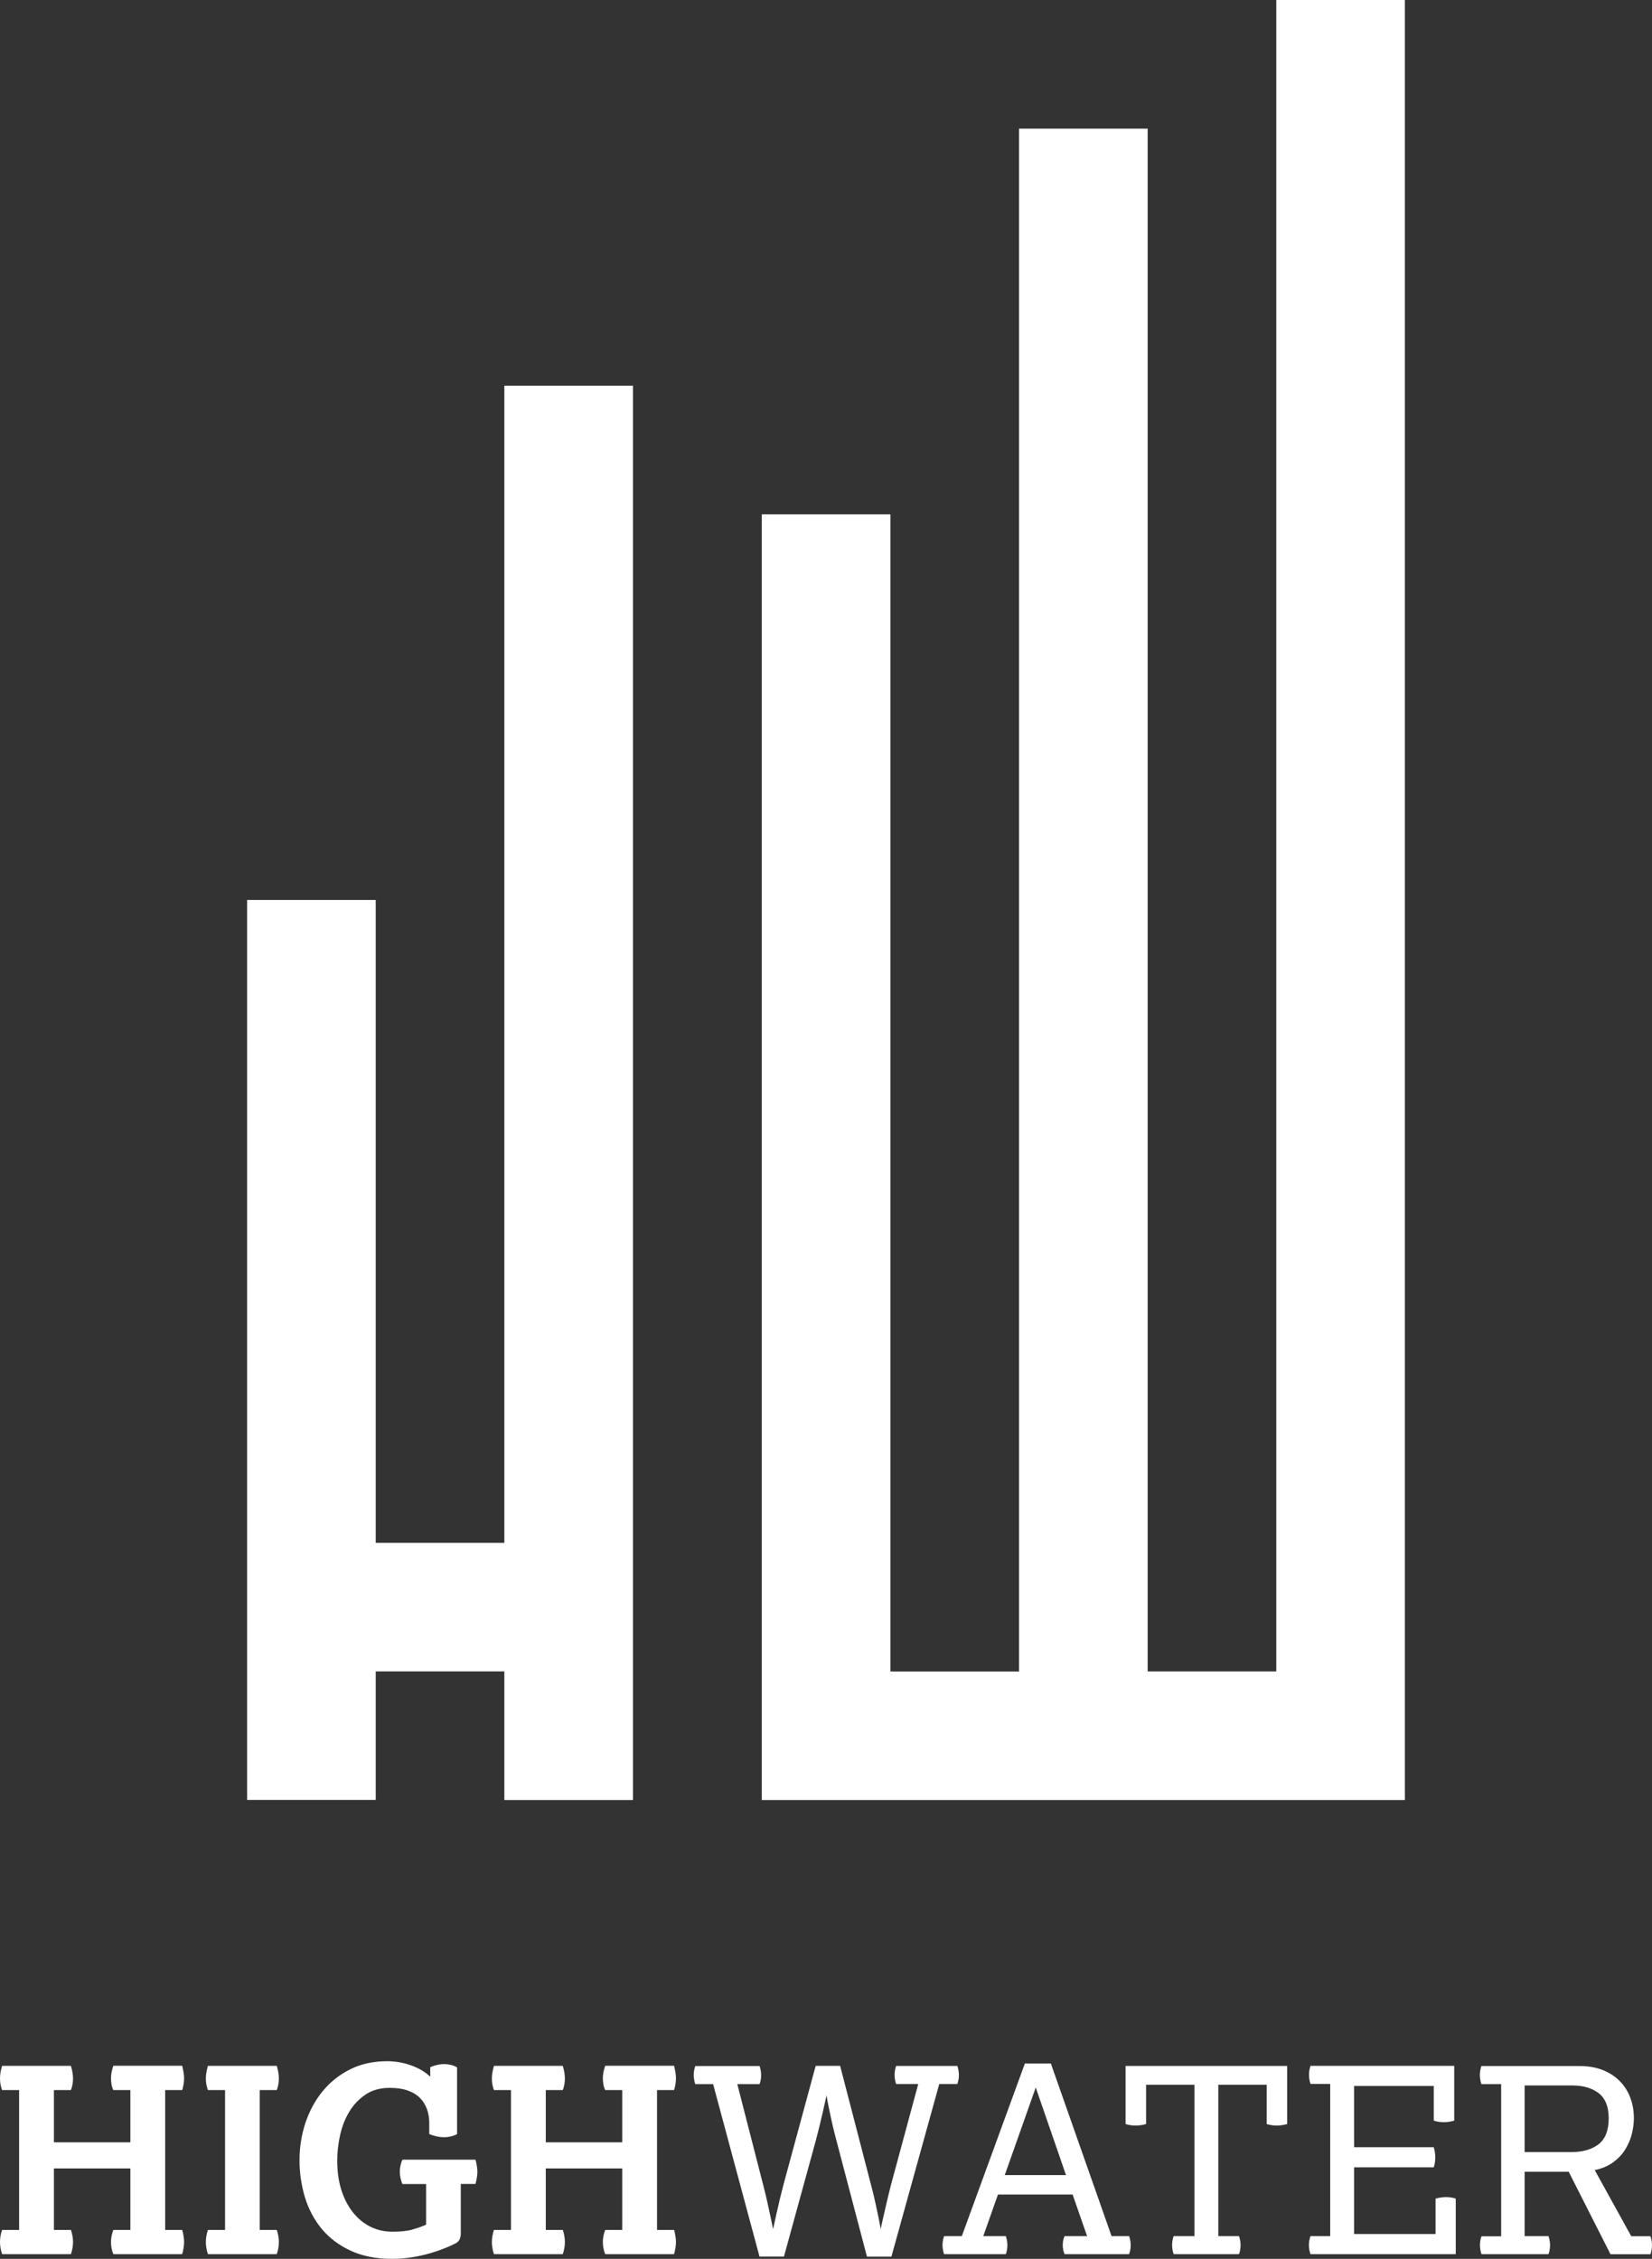
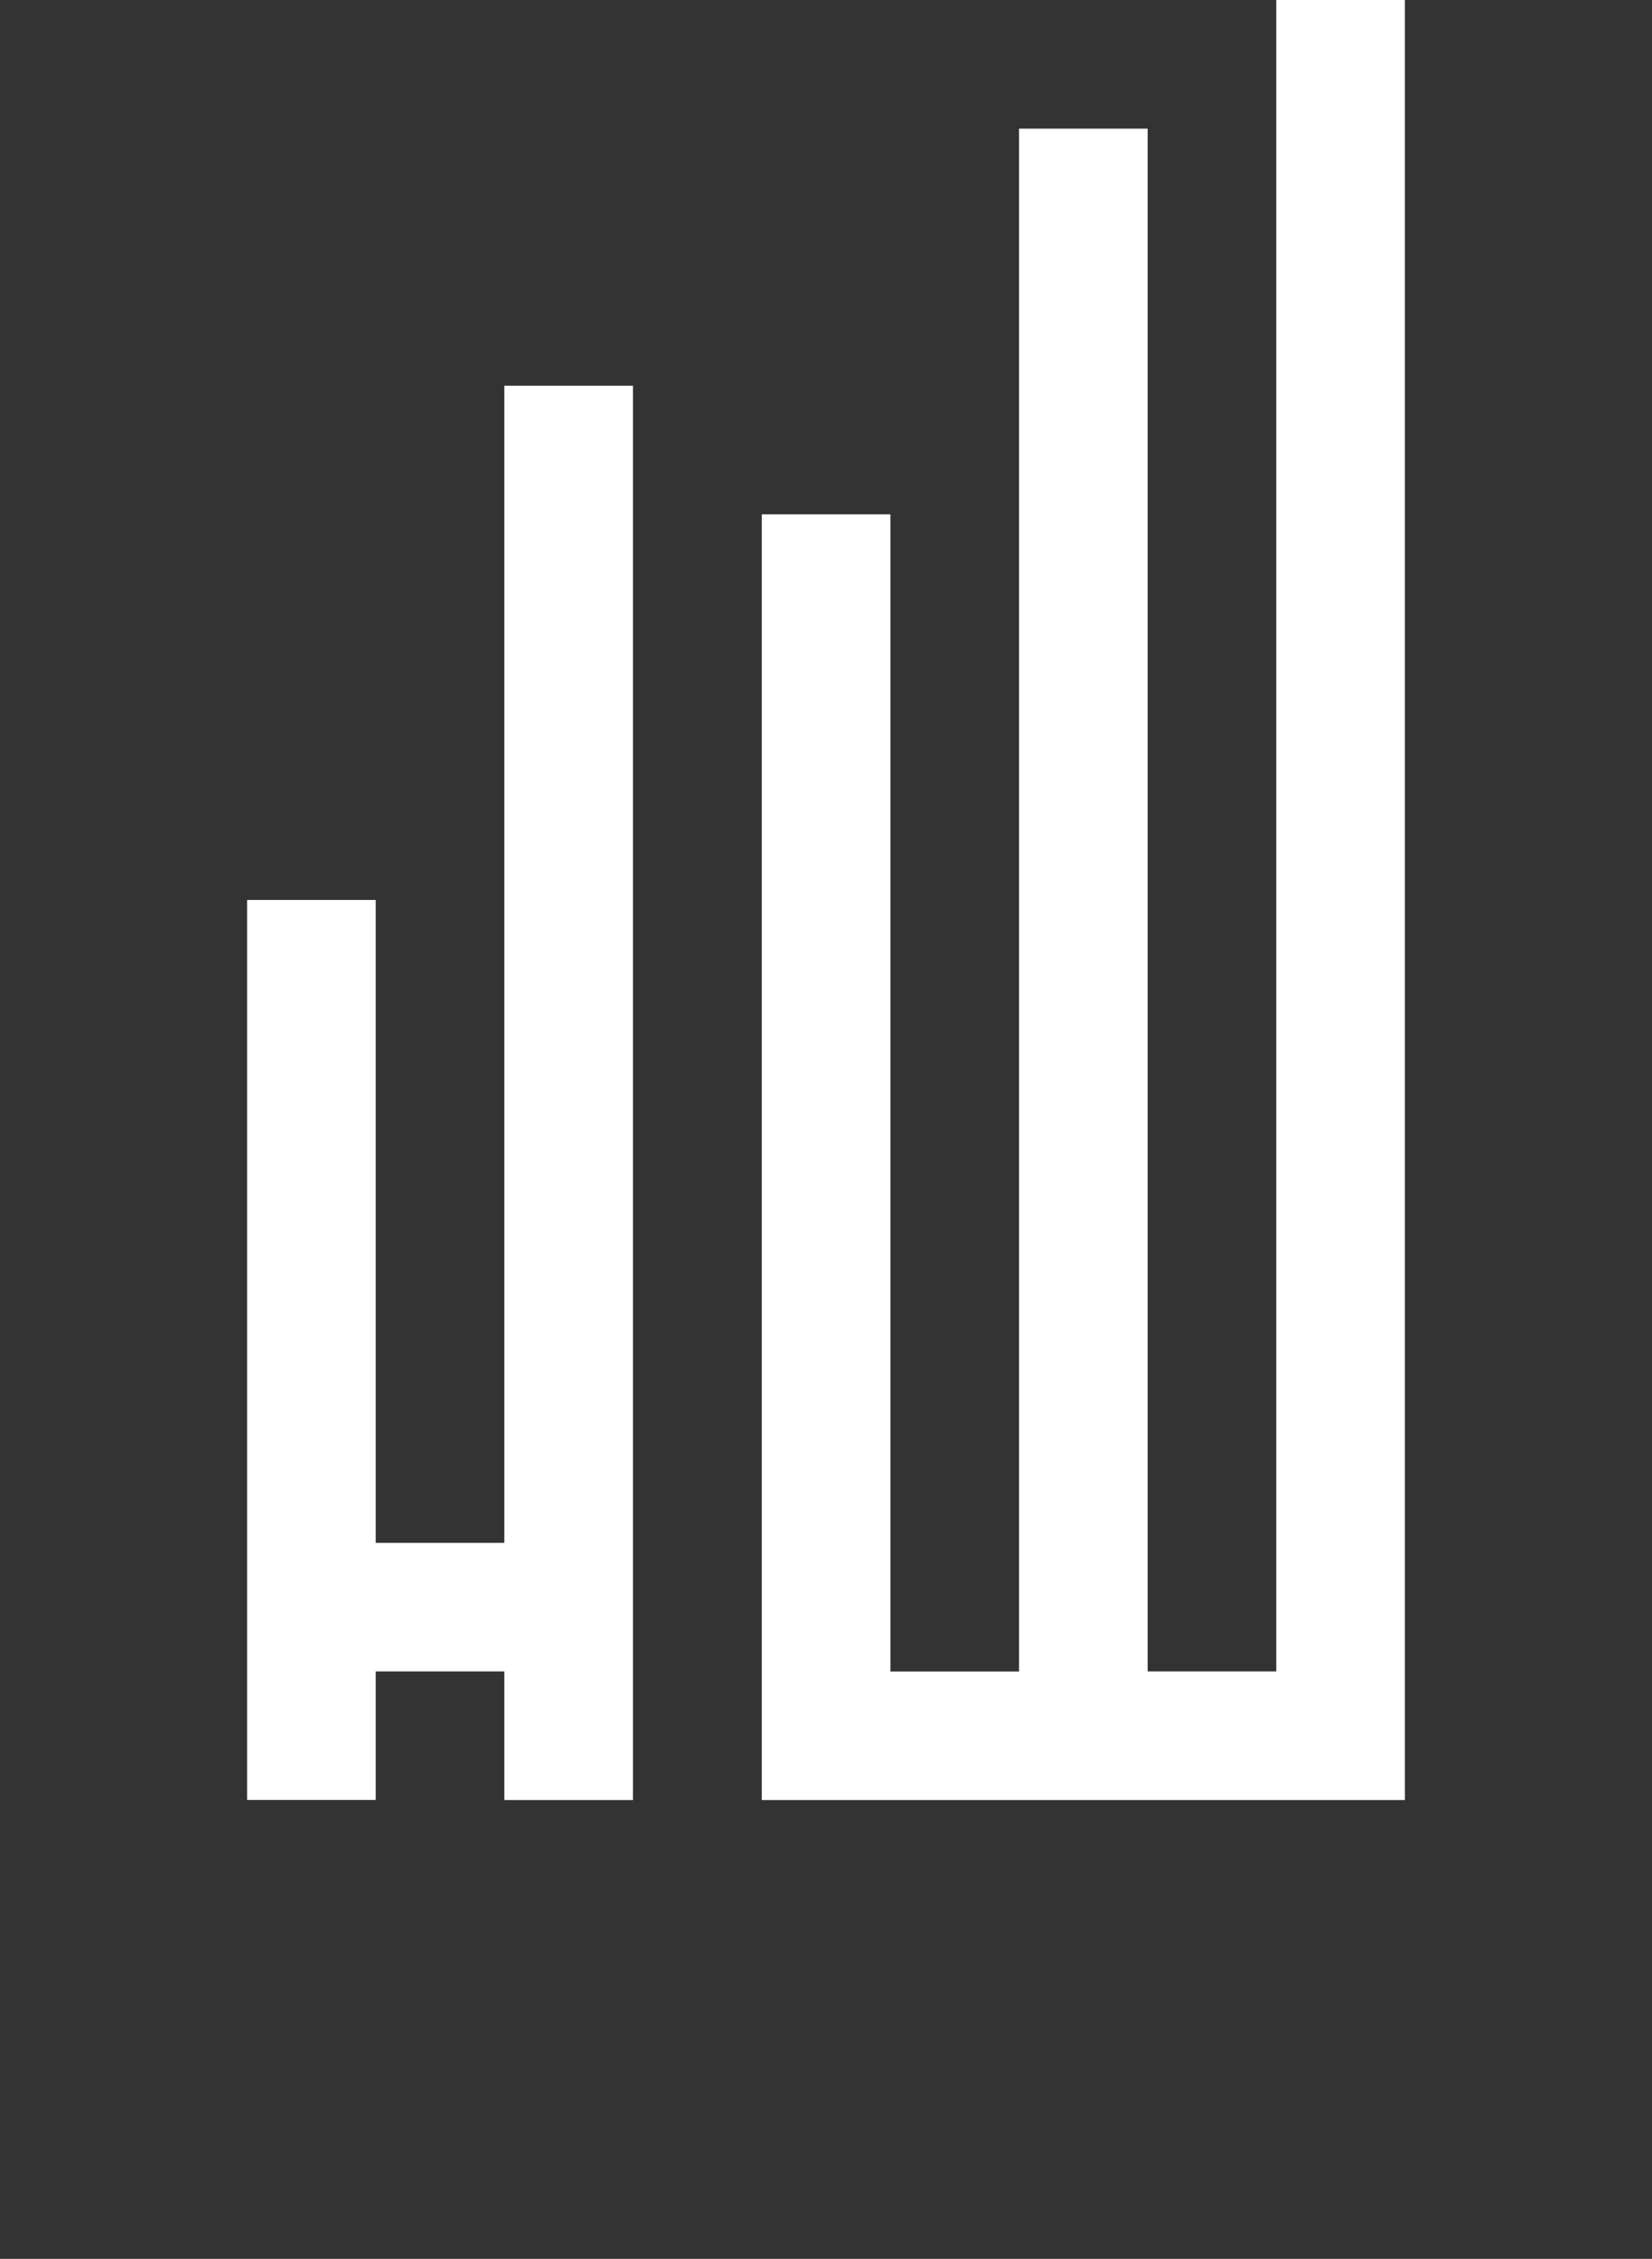
<svg xmlns="http://www.w3.org/2000/svg" width="234" height="320" viewBox="0 0 234 320" fill="none">
  <rect x="0" y="0" width="234" height="320" fill="#333333" stroke="none" />
  <path d="M71.439 255H89.658V218.568V200.358V54.642H71.439V218.568H53.219V127.494H35V200.345V218.555V254.987H53.219V236.777H71.439V255ZM199 255V236.79V0H180.781V236.777H162.561V18.223H144.342V236.79H126.123V72.865H107.903V255H108.315H126.123H144.342H162.561H180.781H199Z" fill="white" />
-   <path d="M215.957 304.876V295.434H222.694C224.26 295.434 225.504 295.8 226.454 296.532C227.391 297.264 227.866 298.451 227.866 300.079C227.866 301.809 227.378 303.046 226.416 303.778C225.453 304.51 224.157 304.876 222.54 304.876H215.957ZM209.848 316.781C209.694 317.223 209.63 317.652 209.63 318.056C209.63 318.46 209.707 318.902 209.848 319.331H219.344C219.498 318.889 219.563 318.46 219.563 318.056C219.563 317.652 219.486 317.21 219.344 316.781H215.957V307.666H222.206L228.122 319.344H233.782C233.936 318.902 234 318.472 234 318.069C234 317.665 233.923 317.223 233.782 316.794H231.061L225.889 307.427C226.929 307.212 227.814 306.833 228.533 306.29C229.252 305.76 229.829 305.142 230.24 304.447C230.663 303.753 230.971 303.021 231.151 302.276C231.331 301.519 231.433 300.786 231.433 300.079C231.433 299.057 231.267 298.085 230.933 297.188C230.599 296.28 230.099 295.497 229.444 294.828C228.79 294.159 227.981 293.629 227.019 293.25C226.069 292.871 224.965 292.682 223.721 292.682H209.835C209.681 293.124 209.617 293.553 209.617 293.969C209.617 294.386 209.694 294.815 209.835 295.244H212.633V316.806H209.848V316.781ZM185.619 316.781C185.465 317.223 185.401 317.652 185.401 318.056C185.401 318.46 185.478 318.902 185.619 319.331H206.203V311.466C205.754 311.315 205.279 311.252 204.792 311.252C204.343 311.252 203.855 311.327 203.342 311.466V316.478H191.805V307.035H203.085C203.239 306.568 203.303 306.101 203.303 305.609C203.303 305.142 203.226 304.674 203.085 304.182H191.805V295.509H203.085V300.42C203.56 300.572 204.035 300.635 204.535 300.635C205.01 300.635 205.485 300.559 205.985 300.42V292.656H185.632C185.478 293.098 185.414 293.528 185.414 293.944C185.414 294.361 185.491 294.79 185.632 295.219H188.417V316.781H185.619ZM166.241 316.781C166.087 317.223 166.023 317.652 166.023 318.056C166.023 318.46 166.1 318.902 166.241 319.331H175.506C175.66 318.889 175.725 318.46 175.725 318.056C175.725 317.652 175.648 317.21 175.506 316.781H172.568V295.333H179.421V300.9C179.895 301.051 180.37 301.115 180.871 301.115C181.346 301.115 181.82 301.039 182.321 300.9V292.669H159.439V300.9C159.914 301.051 160.389 301.115 160.889 301.115C161.364 301.115 161.839 301.039 162.34 300.9V295.333H169.192V316.781H166.241ZM142.32 308.133L146.709 295.724L150.995 308.133H142.32ZM133.722 316.781C133.568 317.223 133.503 317.652 133.503 318.056C133.503 318.46 133.58 318.902 133.722 319.331H142.474C142.628 318.889 142.692 318.46 142.692 318.056C142.692 317.652 142.615 317.21 142.474 316.781H139.278L141.357 310.885H151.932L153.985 316.781H150.79C150.61 317.197 150.533 317.627 150.533 318.056C150.533 318.485 150.623 318.927 150.79 319.331H159.94C160.094 318.889 160.158 318.46 160.158 318.056C160.158 317.652 160.081 317.21 159.94 316.781H157.45L148.852 292.328H145.169L136.237 316.781H133.722ZM107.58 319.672H111.045L115.588 303.122C115.665 302.831 115.768 302.402 115.909 301.859C116.05 301.317 116.191 300.723 116.333 300.105C116.487 299.486 116.628 298.867 116.756 298.274C116.897 297.681 117 297.201 117.077 296.835C117.128 297.201 117.218 297.681 117.334 298.274C117.462 298.867 117.59 299.486 117.719 300.105C117.86 300.723 117.988 301.317 118.129 301.885C118.27 302.44 118.373 302.857 118.45 303.134L122.801 319.684H126.266L133.041 295.232H135.608C135.762 294.79 135.826 294.361 135.826 293.957C135.826 293.54 135.749 293.111 135.608 292.669H126.933C126.779 293.111 126.715 293.54 126.715 293.957C126.715 294.373 126.792 294.803 126.933 295.232H130.064L126.227 309.434C126.15 309.724 126.047 310.153 125.906 310.709C125.765 311.264 125.624 311.87 125.483 312.501C125.329 313.133 125.188 313.751 125.059 314.344C124.918 314.938 124.815 315.417 124.738 315.784C124.687 315.417 124.597 314.938 124.482 314.344C124.353 313.751 124.225 313.12 124.084 312.476C123.943 311.832 123.814 311.226 123.673 310.671C123.532 310.115 123.429 309.699 123.352 309.421L119.002 292.656H115.537L110.994 309.421C110.917 309.711 110.814 310.141 110.673 310.684C110.532 311.226 110.391 311.82 110.25 312.463C110.096 313.095 109.955 313.726 109.826 314.332C109.698 314.938 109.582 315.43 109.505 315.796C109.428 315.43 109.326 314.95 109.21 314.357C109.082 313.764 108.954 313.145 108.812 312.514C108.671 311.883 108.543 311.277 108.402 310.721C108.261 310.166 108.158 309.737 108.081 309.446L104.436 295.244H107.593C107.747 294.803 107.811 294.373 107.811 293.969C107.811 293.553 107.734 293.124 107.593 292.682H98.482C98.328 293.124 98.264 293.553 98.264 293.969C98.264 294.386 98.341 294.815 98.482 295.244H101.01L107.58 319.672ZM69.966 315.897C69.774 316.478 69.671 317.059 69.671 317.614C69.671 318.17 69.774 318.75 69.966 319.331H79.72C79.912 318.75 80.015 318.17 80.015 317.614C80.015 317.059 79.912 316.478 79.72 315.897H77.307V307.187H88.138V315.897H85.725C85.507 316.465 85.392 317.033 85.392 317.614C85.392 318.22 85.507 318.801 85.725 319.331H95.479C95.556 319.066 95.62 318.775 95.671 318.473C95.723 318.17 95.748 317.879 95.748 317.614C95.748 317.349 95.723 317.059 95.671 316.756C95.62 316.453 95.556 316.162 95.479 315.897H93.066V296.09H95.479C95.556 295.85 95.62 295.573 95.671 295.282C95.723 294.992 95.748 294.714 95.748 294.436C95.748 294.171 95.723 293.881 95.671 293.578C95.62 293.275 95.556 292.959 95.479 292.644H85.725C85.507 293.275 85.392 293.881 85.392 294.436C85.392 294.702 85.418 294.979 85.469 295.282C85.52 295.573 85.61 295.85 85.725 296.09H88.138V303.488H77.307V296.09H79.72C79.912 295.573 80.015 295.03 80.015 294.449C80.015 293.906 79.912 293.313 79.72 292.656H69.966C69.774 293.313 69.671 293.919 69.671 294.449C69.671 295.03 69.774 295.585 69.966 296.09H72.379V315.897H69.966ZM60.342 315.165C59.726 315.43 59.058 315.67 58.365 315.859C57.672 316.061 56.735 316.15 55.58 316.15C54.464 316.15 53.437 315.922 52.488 315.455C51.538 314.988 50.717 314.319 50.011 313.436C49.305 312.552 48.753 311.491 48.355 310.254C47.958 309.005 47.765 307.603 47.765 306.051C47.765 304.876 47.906 303.677 48.176 302.465C48.445 301.241 48.882 300.142 49.472 299.158C50.062 298.173 50.832 297.365 51.782 296.721C52.719 296.09 53.861 295.775 55.208 295.775C56.196 295.775 57.043 295.901 57.762 296.153C58.468 296.406 59.045 296.759 59.495 297.214C59.944 297.668 60.264 298.198 60.483 298.804C60.701 299.41 60.803 300.067 60.803 300.748V302.326C61.548 302.617 62.241 302.768 62.883 302.768C63.203 302.768 63.524 302.73 63.845 302.655C64.166 302.579 64.461 302.478 64.743 302.326V292.884C64.474 292.707 64.179 292.593 63.845 292.518C63.524 292.442 63.216 292.404 62.921 292.404C62.305 292.404 61.638 292.555 60.945 292.846V294.197C60.226 293.515 59.315 292.972 58.211 292.581C57.108 292.189 55.978 292 54.849 292C52.886 292 51.14 292.379 49.6 293.149C48.06 293.919 46.764 294.954 45.699 296.254C44.634 297.555 43.825 299.057 43.261 300.736C42.709 302.415 42.426 304.182 42.426 306.013C42.426 307.818 42.683 309.56 43.184 311.252C43.697 312.931 44.48 314.42 45.545 315.72C46.61 317.008 47.97 318.056 49.639 318.826C51.294 319.609 53.283 320 55.593 320C56.556 320 57.505 319.924 58.442 319.76C59.379 319.609 60.226 319.407 61.009 319.179C61.792 318.952 62.485 318.7 63.114 318.447C63.73 318.195 64.23 317.968 64.602 317.766C64.897 317.576 65.09 317.349 65.154 317.109C65.218 316.869 65.269 316.667 65.269 316.528V309.383H67.349C67.425 309.118 67.49 308.828 67.541 308.525C67.592 308.222 67.618 307.931 67.618 307.666C67.618 307.401 67.592 307.111 67.541 306.808C67.49 306.505 67.425 306.215 67.349 305.95H57.005C56.877 306.215 56.787 306.492 56.723 306.795C56.658 307.086 56.633 307.363 56.633 307.641C56.633 308.247 56.761 308.84 57.005 309.396H60.354V315.165H60.342ZM29.452 315.897C29.26 316.478 29.157 317.059 29.157 317.614C29.157 318.17 29.26 318.75 29.452 319.331H39.205C39.398 318.75 39.501 318.17 39.501 317.614C39.501 317.059 39.398 316.478 39.205 315.897H36.793V296.09H39.205C39.398 295.573 39.501 295.03 39.501 294.449C39.501 293.906 39.398 293.313 39.205 292.656H29.452C29.26 293.313 29.157 293.919 29.157 294.449C29.157 295.03 29.26 295.585 29.452 296.09H31.878V315.897H29.452ZM0.295 315.897C0.09 316.478 0 317.059 0 317.614C0 318.17 0.103 318.75 0.295 319.331H10.048C10.241 318.75 10.344 318.17 10.344 317.614C10.344 317.059 10.241 316.478 10.048 315.897H7.636V307.187H18.467V315.897H16.054C15.836 316.465 15.721 317.033 15.721 317.614C15.721 318.22 15.836 318.801 16.054 319.331H25.808C25.884 319.066 25.949 318.775 26 318.473C26.051 318.17 26.077 317.879 26.077 317.614C26.077 317.349 26.051 317.059 26 316.756C25.949 316.453 25.884 316.162 25.808 315.897H23.395V296.09H25.808C25.884 295.85 25.949 295.573 26 295.282C26.051 294.992 26.077 294.714 26.077 294.436C26.077 294.171 26.051 293.881 26 293.578C25.949 293.275 25.884 292.959 25.808 292.644H16.054C15.836 293.275 15.721 293.881 15.721 294.436C15.721 294.702 15.746 294.979 15.798 295.282C15.849 295.585 15.939 295.85 16.054 296.09H18.467V303.488H7.636V296.09H10.048C10.241 295.573 10.344 295.03 10.344 294.449C10.344 293.906 10.241 293.313 10.048 292.656H0.295C0.09 293.313 0 293.919 0 294.449C0 295.03 0.103 295.585 0.295 296.09H2.708V315.897H0.295Z" fill="white" />
</svg>